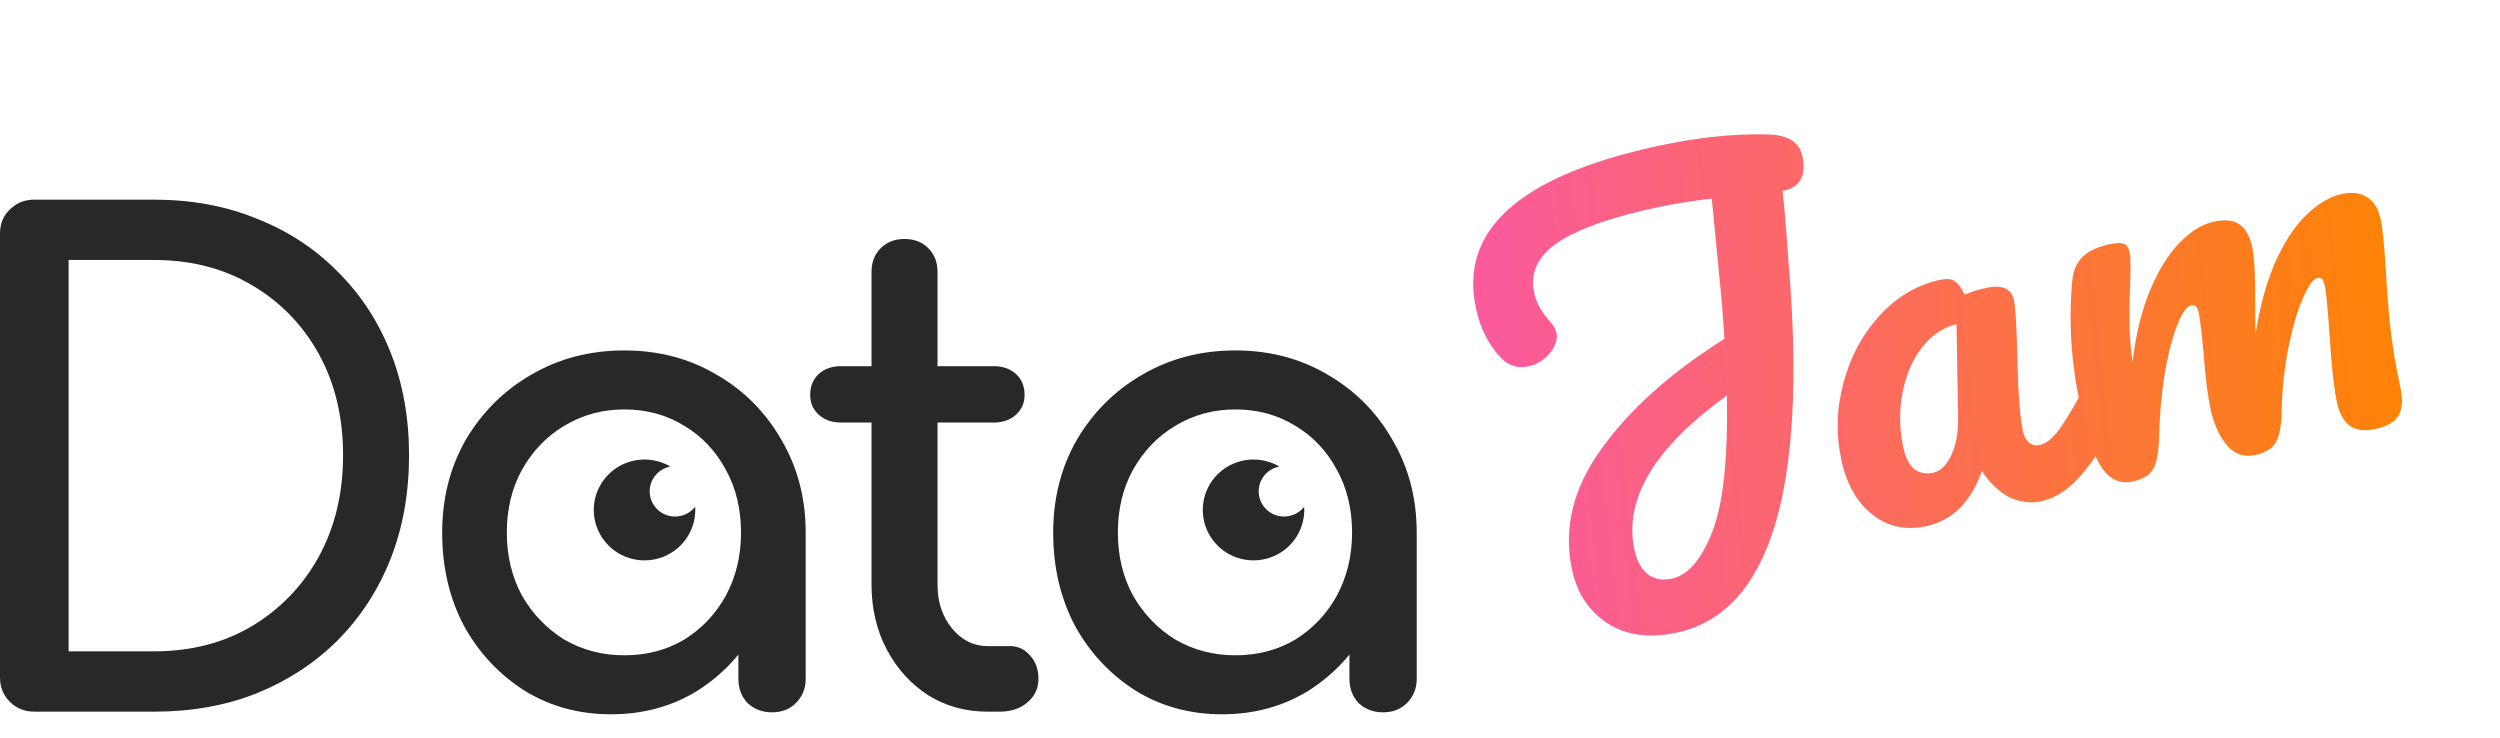
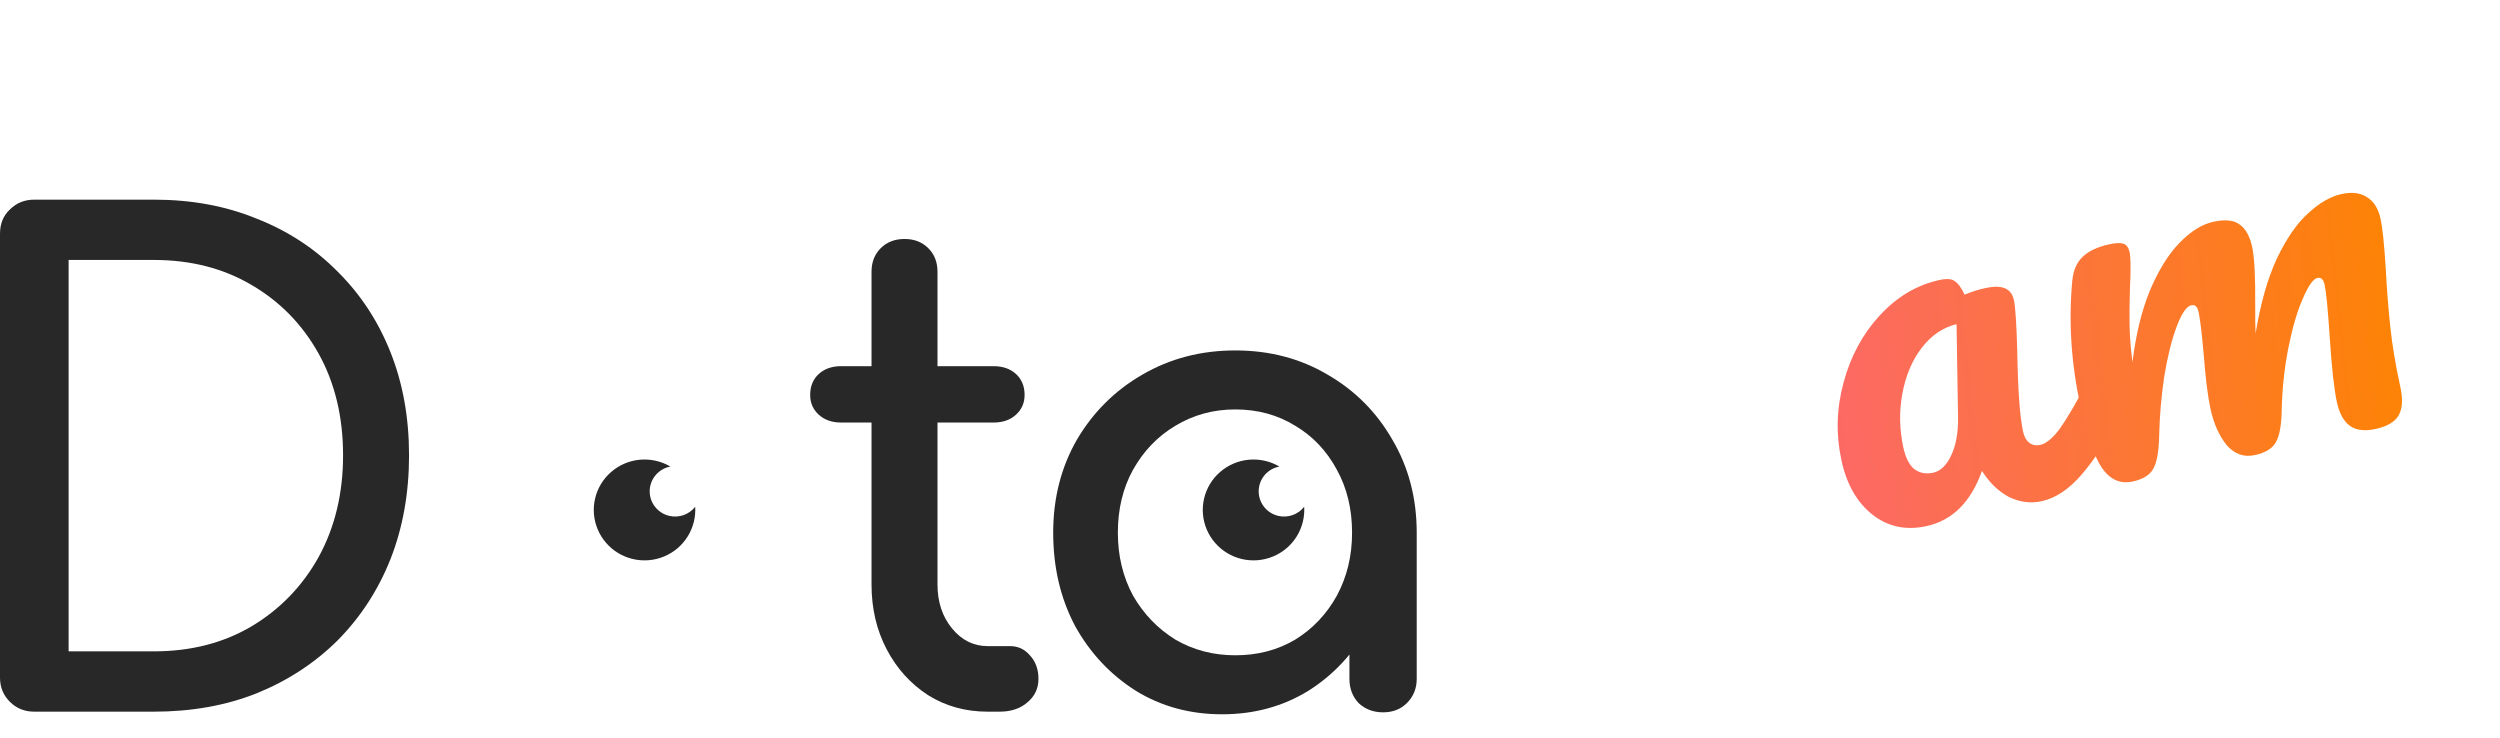
<svg xmlns="http://www.w3.org/2000/svg" width="105" height="31" viewBox="0 0 105 31" fill="none">
  <path d="M29.142 21.913C29.037 22.346 28.797 22.736 28.457 23.026C28.116 23.316 27.692 23.492 27.245 23.529C26.797 23.565 26.35 23.461 25.966 23.23C25.582 22.999 25.282 22.653 25.107 22.243C24.932 21.832 24.892 21.377 24.993 20.942C25.093 20.508 25.33 20.116 25.668 19.823C26.005 19.529 26.428 19.349 26.875 19.308C27.322 19.268 27.77 19.368 28.156 19.595C27.916 19.64 27.699 19.765 27.541 19.95C27.383 20.135 27.293 20.368 27.287 20.61C27.281 20.853 27.36 21.09 27.509 21.282C27.658 21.474 27.869 21.61 28.106 21.666C28.306 21.713 28.515 21.703 28.709 21.635C28.902 21.567 29.072 21.446 29.198 21.284C29.211 21.491 29.193 21.702 29.142 21.913Z" fill="#282828" />
  <path d="M54.72 21.913C54.615 22.346 54.375 22.736 54.035 23.026C53.694 23.316 53.27 23.492 52.822 23.529C52.375 23.565 51.928 23.461 51.544 23.23C51.16 22.999 50.859 22.653 50.685 22.243C50.51 21.832 50.47 21.377 50.571 20.942C50.671 20.508 50.907 20.116 51.245 19.823C51.583 19.529 52.006 19.349 52.453 19.308C52.899 19.268 53.348 19.368 53.734 19.595C53.494 19.64 53.277 19.765 53.118 19.95C52.96 20.135 52.871 20.368 52.865 20.61C52.859 20.853 52.937 21.09 53.086 21.282C53.235 21.474 53.446 21.61 53.684 21.666C53.883 21.713 54.093 21.703 54.286 21.635C54.48 21.567 54.65 21.446 54.776 21.284C54.788 21.491 54.771 21.702 54.72 21.913Z" fill="#282828" />
  <path d="M1.441 29.89C1.034 29.89 0.693 29.753 0.416 29.477C0.139 29.202 0 28.862 0 28.458V9.817C0 9.394 0.139 9.055 0.416 8.798C0.693 8.522 1.034 8.385 1.441 8.385H6.456C8.045 8.385 9.486 8.651 10.779 9.183C12.091 9.697 13.227 10.441 14.187 11.414C15.148 12.368 15.887 13.497 16.404 14.801C16.921 16.104 17.18 17.545 17.18 19.124C17.18 20.703 16.921 22.153 16.404 23.474C15.887 24.778 15.148 25.916 14.187 26.889C13.227 27.843 12.091 28.587 10.779 29.119C9.486 29.633 8.045 29.89 6.456 29.89H1.441ZM2.882 27.357H6.456C8.008 27.357 9.375 27.008 10.557 26.311C11.758 25.595 12.7 24.622 13.384 23.392C14.067 22.143 14.409 20.721 14.409 19.124C14.409 17.508 14.067 16.086 13.384 14.856C12.7 13.626 11.758 12.662 10.557 11.964C9.375 11.267 8.008 10.918 6.456 10.918H2.882V27.357Z" fill="#282828" />
-   <path d="M25.664 30C24.316 30 23.106 29.67 22.035 29.009C20.963 28.33 20.113 27.421 19.485 26.283C18.876 25.127 18.571 23.823 18.571 22.373C18.571 20.923 18.903 19.619 19.568 18.463C20.252 17.306 21.166 16.398 22.312 15.737C23.475 15.058 24.778 14.718 26.219 14.718C27.66 14.718 28.953 15.058 30.098 15.737C31.243 16.398 32.148 17.306 32.813 18.463C33.497 19.619 33.839 20.923 33.839 22.373H32.758C32.758 23.823 32.444 25.127 31.816 26.283C31.206 27.421 30.366 28.33 29.294 29.009C28.223 29.67 27.013 30 25.664 30ZM26.219 27.522C27.161 27.522 28.001 27.302 28.74 26.861C29.479 26.402 30.061 25.787 30.486 25.016C30.911 24.227 31.123 23.346 31.123 22.373C31.123 21.382 30.911 20.5 30.486 19.73C30.061 18.94 29.479 18.325 28.74 17.885C28.001 17.426 27.161 17.196 26.219 17.196C25.295 17.196 24.454 17.426 23.697 17.885C22.958 18.325 22.367 18.94 21.924 19.73C21.499 20.5 21.286 21.382 21.286 22.373C21.286 23.346 21.499 24.227 21.924 25.016C22.367 25.787 22.958 26.402 23.697 26.861C24.454 27.302 25.295 27.522 26.219 27.522ZM32.425 29.918C32.019 29.918 31.677 29.789 31.4 29.532C31.142 29.257 31.012 28.917 31.012 28.514V24.3L31.539 21.382L33.839 22.373V28.514C33.839 28.917 33.7 29.257 33.423 29.532C33.164 29.789 32.832 29.918 32.425 29.918Z" fill="#282828" />
  <path d="M41.481 29.89C40.557 29.89 39.726 29.661 38.987 29.202C38.248 28.725 37.666 28.082 37.242 27.274C36.817 26.467 36.604 25.558 36.604 24.548V11.414C36.604 11.01 36.733 10.679 36.992 10.422C37.251 10.165 37.583 10.037 37.99 10.037C38.396 10.037 38.729 10.165 38.987 10.422C39.246 10.679 39.375 11.01 39.375 11.414V24.548C39.375 25.283 39.578 25.898 39.985 26.393C40.391 26.889 40.89 27.137 41.481 27.137H42.423C42.756 27.137 43.033 27.265 43.254 27.522C43.495 27.779 43.615 28.11 43.615 28.514C43.615 28.917 43.458 29.248 43.144 29.505C42.848 29.762 42.46 29.89 41.98 29.89H41.481ZM35.33 17.747C34.942 17.747 34.628 17.637 34.387 17.416C34.147 17.196 34.027 16.921 34.027 16.59C34.027 16.223 34.147 15.93 34.387 15.709C34.628 15.489 34.942 15.379 35.33 15.379H41.73C42.118 15.379 42.432 15.489 42.672 15.709C42.913 15.93 43.033 16.223 43.033 16.59C43.033 16.921 42.913 17.196 42.672 17.416C42.432 17.637 42.118 17.747 41.73 17.747H35.33Z" fill="#282828" />
  <path d="M51.328 30C49.98 30 48.77 29.67 47.698 29.009C46.627 28.33 45.777 27.421 45.149 26.283C44.539 25.127 44.234 23.823 44.234 22.373C44.234 20.923 44.567 19.619 45.232 18.463C45.915 17.306 46.83 16.398 47.975 15.737C49.139 15.058 50.441 14.718 51.882 14.718C53.323 14.718 54.616 15.058 55.761 15.737C56.907 16.398 57.812 17.306 58.477 18.463C59.16 19.619 59.502 20.923 59.502 22.373H58.422C58.422 23.823 58.108 25.127 57.479 26.283C56.87 27.421 56.029 28.33 54.958 29.009C53.886 29.67 52.676 30 51.328 30ZM51.882 27.522C52.824 27.522 53.665 27.302 54.404 26.861C55.143 26.402 55.724 25.787 56.149 25.016C56.574 24.227 56.787 23.346 56.787 22.373C56.787 21.382 56.574 20.5 56.149 19.73C55.724 18.94 55.143 18.325 54.404 17.885C53.665 17.426 52.824 17.196 51.882 17.196C50.959 17.196 50.118 17.426 49.361 17.885C48.622 18.325 48.031 18.94 47.587 19.73C47.162 20.5 46.95 21.382 46.95 22.373C46.95 23.346 47.162 24.227 47.587 25.016C48.031 25.787 48.622 26.402 49.361 26.861C50.118 27.302 50.959 27.522 51.882 27.522ZM58.089 29.918C57.683 29.918 57.341 29.789 57.064 29.532C56.805 29.257 56.676 28.917 56.676 28.514V24.3L57.202 21.382L59.502 22.373V28.514C59.502 28.917 59.364 29.257 59.087 29.532C58.828 29.789 58.495 29.918 58.089 29.918Z" fill="#282828" />
  <g filter="url(#filter0_d_1152_30784)">
-     <path d="M71.698 2.547C71.788 2.959 71.766 3.288 71.631 3.533C71.51 3.775 71.256 3.938 70.869 4.022C70.904 4.317 70.952 4.832 71.012 5.568C71.084 6.561 71.126 7.114 71.136 7.227C71.902 16.61 70.334 21.724 66.431 22.569C65.283 22.817 64.312 22.689 63.521 22.183C62.742 21.674 62.246 20.932 62.032 19.955C61.65 18.209 62.06 16.507 63.262 14.85C64.461 13.179 66.182 11.64 68.425 10.233C68.363 9.224 68.29 8.325 68.204 7.537L67.895 4.342C67.047 4.439 66.263 4.565 65.543 4.721C63.62 5.137 62.242 5.629 61.41 6.198C60.578 6.767 60.254 7.471 60.438 8.31C60.528 8.722 60.764 9.139 61.147 9.561C61.26 9.68 61.333 9.816 61.366 9.967C61.429 10.256 61.334 10.55 61.081 10.85C60.839 11.133 60.544 11.311 60.199 11.386C59.756 11.482 59.376 11.37 59.059 11.049C58.533 10.501 58.178 9.807 57.995 8.968C57.272 5.668 59.816 3.389 65.628 2.131C67.316 1.766 68.861 1.605 70.261 1.647C71.093 1.669 71.571 1.969 71.698 2.547ZM66.218 20.303C66.896 20.156 67.462 19.501 67.917 18.337C68.373 17.172 68.577 15.263 68.532 12.608C65.478 14.81 64.184 16.977 64.651 19.108C64.754 19.576 64.944 19.916 65.223 20.129C65.499 20.329 65.83 20.387 66.218 20.303Z" fill="url(#paint0_linear_1152_30784)" />
    <path d="M76.904 18.099C76.046 18.285 75.293 18.123 74.645 17.616C73.998 17.107 73.564 16.352 73.344 15.348C73.103 14.248 73.132 13.154 73.43 12.067C73.725 10.966 74.23 10.029 74.944 9.255C75.67 8.464 76.51 7.965 77.465 7.759C77.769 7.693 77.983 7.711 78.107 7.814C78.242 7.9 78.377 8.087 78.513 8.375C78.791 8.257 79.09 8.163 79.408 8.094C80.086 7.948 80.478 8.115 80.583 8.596C80.646 8.885 80.693 9.595 80.724 10.726C80.752 12.377 80.834 13.511 80.969 14.13C81.015 14.336 81.099 14.491 81.223 14.594C81.361 14.694 81.513 14.725 81.679 14.69C81.942 14.633 82.224 14.399 82.525 13.988C82.824 13.563 83.208 12.904 83.679 12.01C83.803 11.781 83.969 11.645 84.176 11.6C84.356 11.561 84.513 11.614 84.646 11.758C84.792 11.899 84.897 12.114 84.961 12.402C85.081 12.952 85.043 13.407 84.847 13.767C84.433 14.591 83.96 15.312 83.429 15.931C82.898 16.55 82.335 16.924 81.74 17.053C81.284 17.151 80.828 17.092 80.375 16.873C79.932 16.637 79.555 16.273 79.243 15.778C78.777 17.089 77.997 17.863 76.904 18.099ZM77.195 15.854C77.499 15.788 77.751 15.547 77.949 15.129C78.147 14.712 78.244 14.194 78.239 13.576L78.175 9.614C77.597 9.754 77.106 10.091 76.701 10.624C76.307 11.142 76.04 11.776 75.9 12.526C75.76 13.277 75.775 14.037 75.943 14.807C76.037 15.233 76.189 15.531 76.4 15.702C76.625 15.869 76.89 15.92 77.195 15.854Z" fill="url(#paint1_linear_1152_30784)" />
    <path d="M85.575 16.223C85.049 16.337 84.615 16.143 84.273 15.641C83.945 15.136 83.648 14.278 83.383 13.068C82.991 11.28 82.875 9.526 83.035 7.807C83.072 7.381 83.209 7.049 83.447 6.81C83.695 6.555 84.076 6.372 84.588 6.261C84.864 6.201 85.066 6.193 85.191 6.238C85.317 6.283 85.401 6.402 85.443 6.594C85.492 6.814 85.496 7.332 85.457 8.147C85.439 8.727 85.434 9.232 85.442 9.662C85.446 10.079 85.487 10.596 85.564 11.213C85.703 10.06 85.947 9.056 86.296 8.203C86.659 7.347 87.071 6.681 87.533 6.207C88.005 5.716 88.483 5.418 88.967 5.313C89.452 5.209 89.815 5.245 90.057 5.423C90.312 5.598 90.49 5.913 90.59 6.367C90.686 6.807 90.729 7.633 90.719 8.845C90.717 9.364 90.722 9.751 90.735 10.008C90.939 8.754 91.237 7.703 91.631 6.854C92.039 6.003 92.479 5.367 92.953 4.948C93.423 4.515 93.887 4.249 94.343 4.15C94.786 4.054 95.144 4.099 95.416 4.285C95.7 4.454 95.89 4.759 95.986 5.199C96.065 5.557 96.136 6.247 96.201 7.27C96.246 8.139 96.31 8.96 96.393 9.734C96.473 10.495 96.613 11.336 96.815 12.257C96.93 12.78 96.902 13.182 96.732 13.464C96.572 13.729 96.251 13.913 95.766 14.018C95.309 14.117 94.952 14.072 94.693 13.883C94.434 13.694 94.254 13.366 94.151 12.899C94.031 12.348 93.929 11.42 93.845 10.113C93.77 8.977 93.7 8.258 93.633 7.955C93.585 7.735 93.485 7.641 93.333 7.674C93.153 7.713 92.948 8.002 92.718 8.542C92.486 9.067 92.286 9.744 92.12 10.573C91.953 11.401 91.858 12.257 91.834 13.14C91.827 13.833 91.743 14.312 91.584 14.577C91.438 14.839 91.144 15.018 90.701 15.114C90.245 15.213 89.852 15.074 89.523 14.699C89.206 14.307 88.979 13.801 88.843 13.183C88.729 12.66 88.632 11.889 88.554 10.869C88.472 9.965 88.401 9.375 88.34 9.1C88.292 8.88 88.192 8.787 88.04 8.82C87.832 8.864 87.624 9.169 87.414 9.733C87.204 10.297 87.031 10.997 86.895 11.832C86.773 12.665 86.704 13.473 86.687 14.254C86.676 14.933 86.593 15.412 86.436 15.691C86.291 15.953 86.004 16.13 85.575 16.223Z" fill="url(#paint2_linear_1152_30784)" />
  </g>
  <defs>
    <filter id="filter0_d_1152_30784" x="57.875" y="1.641" width="47.01" height="29.051" filterUnits="userSpaceOnUse" color-interpolation-filters="sRGB">
      <feFlood flood-opacity="0" result="BackgroundImageFix" />
      <feColorMatrix in="SourceAlpha" type="matrix" values="0 0 0 0 0 0 0 0 0 0 0 0 0 0 0 0 0 0 127 0" result="hardAlpha" />
      <feOffset dx="4" dy="4" />
      <feGaussianBlur stdDeviation="2" />
      <feComposite in2="hardAlpha" operator="out" />
      <feColorMatrix type="matrix" values="0 0 0 0 1 0 0 0 0 0.631 0 0 0 0 0.478 0 0 0 0.4 0" />
      <feBlend mode="normal" in2="BackgroundImageFix" result="effect1_dropShadow_1152_30784" />
      <feBlend mode="normal" in="SourceGraphic" in2="effect1_dropShadow_1152_30784" result="shape" />
    </filter>
    <linearGradient id="paint0_linear_1152_30784" x1="56.91" y1="4.018" x2="96.559" y2="-0.267" gradientUnits="userSpaceOnUse">
      <stop stop-color="#FB59A0" />
      <stop offset="1" stop-color="#FD8402" />
    </linearGradient>
    <linearGradient id="paint1_linear_1152_30784" x1="56.91" y1="4.018" x2="96.559" y2="-0.267" gradientUnits="userSpaceOnUse">
      <stop stop-color="#FB59A0" />
      <stop offset="1" stop-color="#FD8402" />
    </linearGradient>
    <linearGradient id="paint2_linear_1152_30784" x1="56.91" y1="4.018" x2="96.559" y2="-0.267" gradientUnits="userSpaceOnUse">
      <stop stop-color="#FB59A0" />
      <stop offset="1" stop-color="#FD8402" />
    </linearGradient>
  </defs>
</svg>